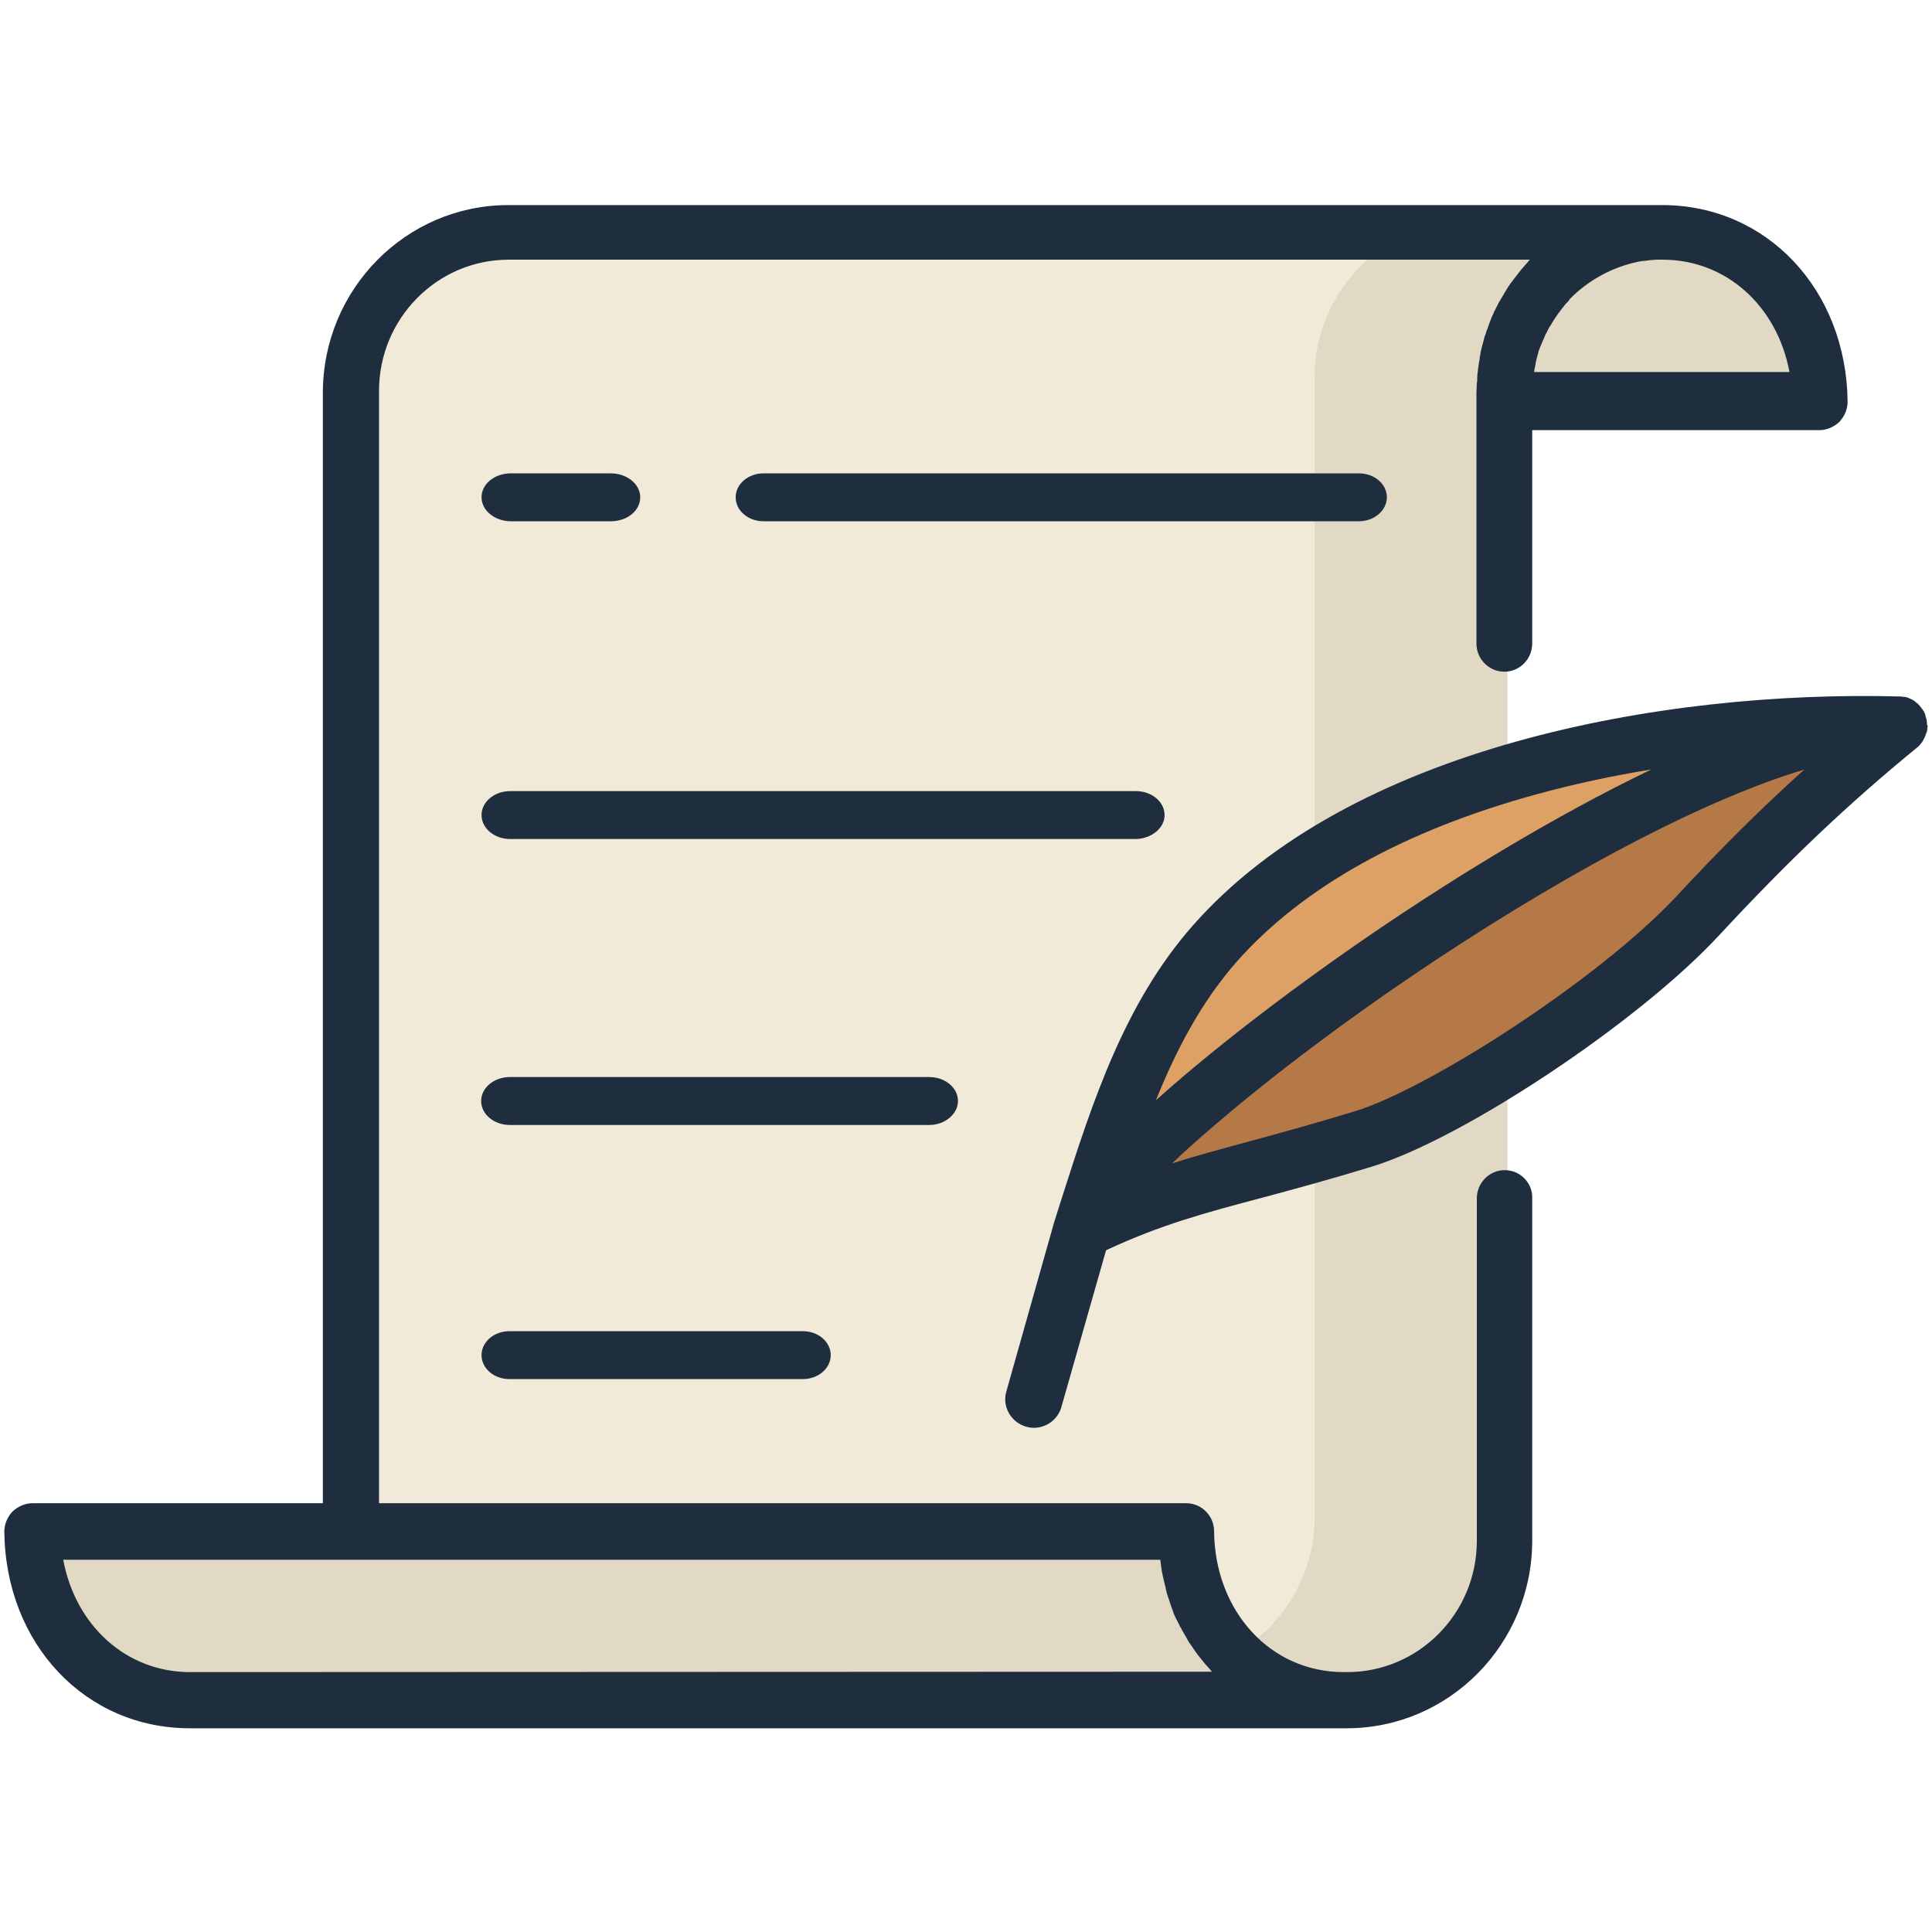
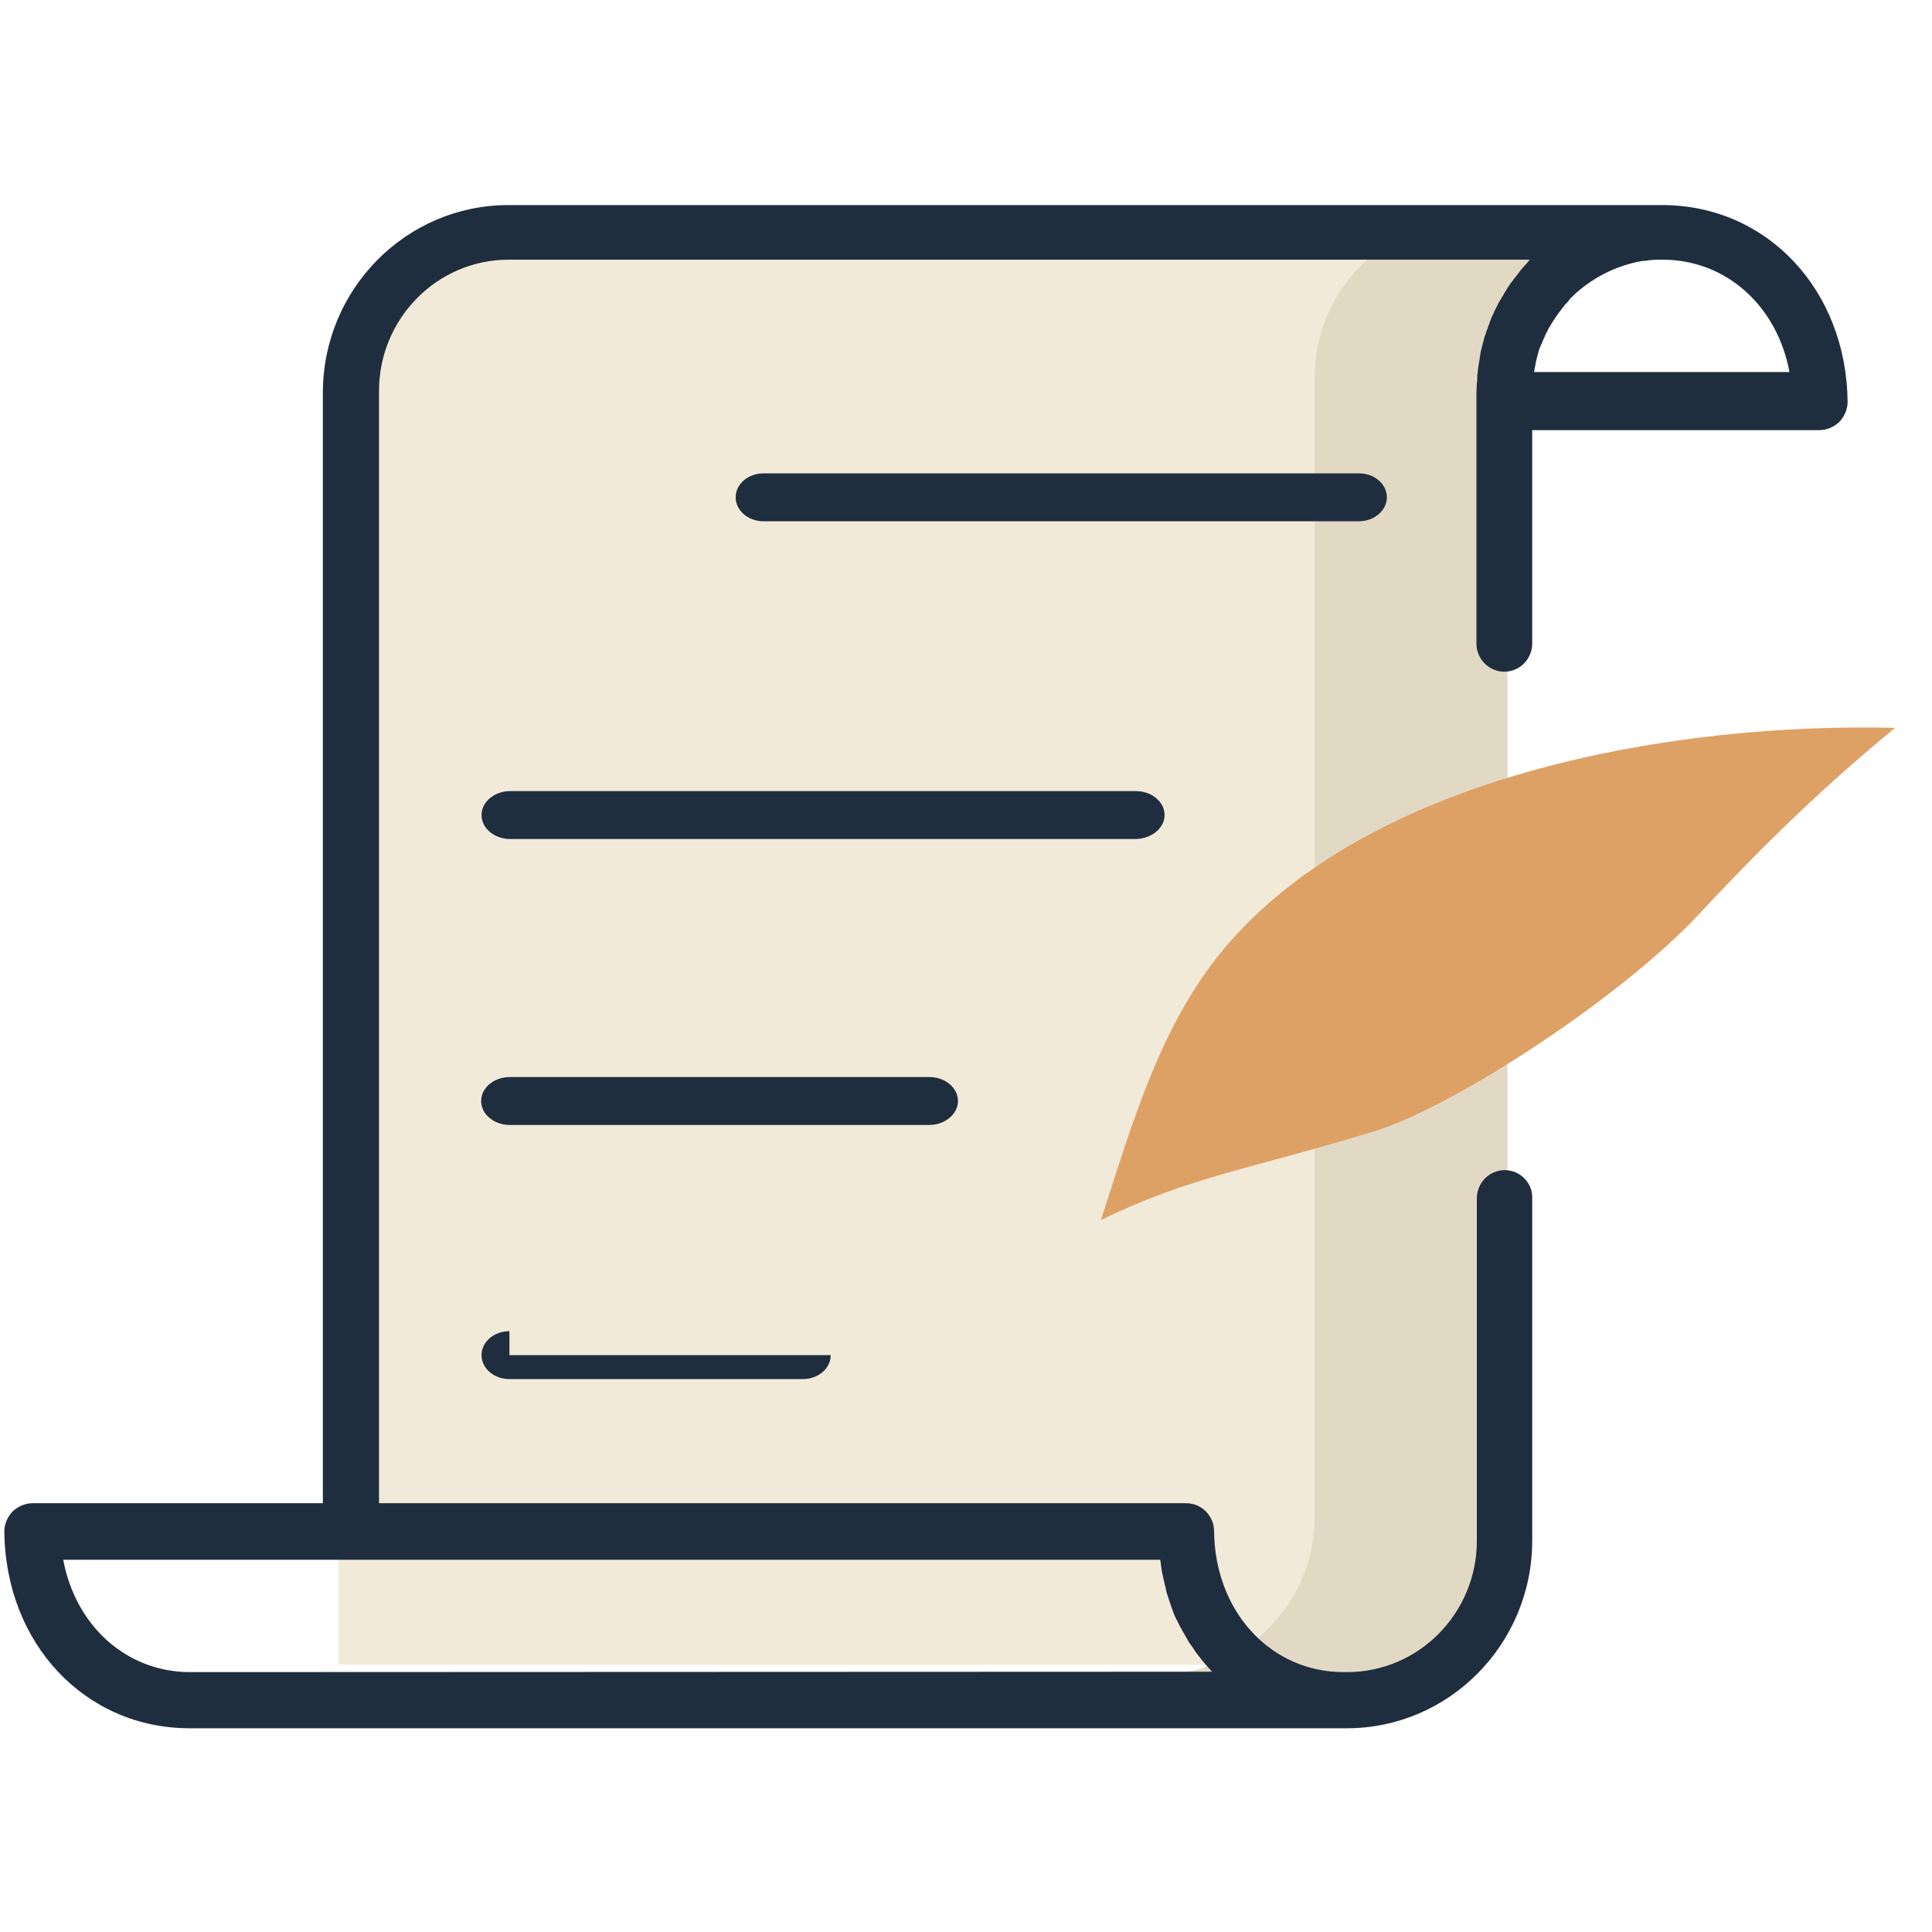
<svg xmlns="http://www.w3.org/2000/svg" version="1.1" id="Layer_1" x="0px" y="0px" viewBox="0 0 1000 1000" style="enable-background:new 0 0 1000 1000;" xml:space="preserve">
  <style type="text/css">
	.st0{fill:#E2D9C5;}
	.st1{fill:#F2EAD9;}
	.st2{fill:#DEA165;}
	.st3{fill:#B57948;}
	.st4{fill:#1F2E3E;}
</style>
  <g id="g118" transform="matrix(2.033,0,0,2.033,-20.332,-24.975)">
-     <path id="Shape" class="st0" d="M176.9,108.5h295.4C472.1,85,454.1,68.1,432,68.1H136.6C158.7,68.1,176.6,85,176.9,108.5z" />
    <path id="path9" class="st1" d="M391.6,108c0-22.1,18-39.9,40.3-39.9H136.5c-22.3,0-40.3,17.9-40.3,39.9v328.1h255.1   c22.3,0,40.3-17.9,40.3-39.9L391.6,108z" />
    <path id="path11" class="st0" d="M385.1,68.1c-22.3,0-40.4,18-40.4,40.2v290.2c0,22.2-18.1,40.2-40.4,40.2h49.1   c22.3,0,40.4-18,40.4-40.2V108.3c0-22.2,18.1-40.2,40.4-40.2L385.1,68.1z" />
-     <path id="path13" class="st0" d="M312,396.1H15.7C16,421,34,438.7,56.1,438.7h296.2C330.2,438.7,312.2,421,312,396.1z" />
    <path id="path16" class="st2" d="M290.3,322.9c8.2-25.3,15.5-51.2,32.9-70.9c38-43.1,114.1-55.8,169.3-54.4   c-17.3,14.2-32.3,28.5-49.8,47.3c-19.6,21.1-62.3,49.1-82.8,55.4C327.9,310.1,313.1,311.8,290.3,322.9z" />
-     <path id="path18" class="st3" d="M290.3,322.9c8.2-25.3,147-126.8,202.2-125.4c-17.3,14.2-32.3,28.6-49.8,47.4   c-19.6,21.1-62.3,49.1-82.8,55.4C327.9,310.1,313.1,311.8,290.3,322.9z" />
    <path id="path22" class="st4" d="M363.1,138.9c0-3.4-3.2-6.1-7.1-6.1H204.4c-3.9,0-7.1,2.7-7.1,6.1c0,3.4,3.2,6.1,7.1,6.1H356   C359.9,145,363.1,142.2,363.1,138.9z" />
-     <path id="path24" class="st4" d="M140.1,145h25.4c4.2,0,7.5-2.7,7.5-6.1c0-3.4-3.4-6.1-7.5-6.1h-25.4c-4.2,0-7.5,2.7-7.5,6.1   C132.6,142.2,135.9,145,140.1,145z" />
-     <path id="path26" class="st4" d="M139.7,351.2c-3.9,0-7.1,2.7-7.1,6.1c0,3.4,3.2,6.1,7.1,6.1h74.7c3.9,0,7.1-2.7,7.1-6.1   c0-3.4-3.2-6.1-7.1-6.1H139.7z" />
+     <path id="path26" class="st4" d="M139.7,351.2c-3.9,0-7.1,2.7-7.1,6.1c0,3.4,3.2,6.1,7.1,6.1h74.7c3.9,0,7.1-2.7,7.1-6.1   H139.7z" />
    <path id="path28" class="st4" d="M253.9,292.6c0-3.4-3.3-6.1-7.3-6.1H139.8c-4,0-7.3,2.7-7.3,6.1c0,3.4,3.3,6.1,7.3,6.1h106.8   C250.6,298.7,253.9,295.9,253.9,292.6z" />
    <path id="path30" class="st4" d="M306.5,219.8c0-3.4-3.3-6.1-7.3-6.1H139.9c-4,0-7.3,2.7-7.3,6.1c0,3.4,3.3,6.1,7.3,6.1h159.3   C303.2,225.8,306.5,223.1,306.5,219.8z" />
    <path id="path32" class="st4" d="M393.1,310.2c-3.9,0-7.1,3.2-7.1,7.2v87.2c0,18.4-14.8,33.4-33,33.4h-0.9   c-18.6,0-32.8-15.4-33-35.9c0-3.9-3.2-7.1-7.1-7.1H106.5V111.8c0-18.4,14.8-33.4,33-33.4h260c-0.2,0.2-0.4,0.4-0.6,0.7   c-0.2,0.3-0.5,0.5-0.7,0.8c-0.3,0.3-0.5,0.6-0.8,0.9c-0.2,0.3-0.5,0.6-0.7,0.9c-0.2,0.3-0.5,0.6-0.7,0.9c-0.2,0.3-0.5,0.6-0.7,0.9   c-0.2,0.3-0.4,0.6-0.7,0.9c-0.2,0.3-0.4,0.6-0.6,0.9c-0.2,0.3-0.4,0.6-0.6,1c-0.2,0.3-0.4,0.6-0.6,1c-0.2,0.3-0.4,0.7-0.6,1   c-0.2,0.3-0.4,0.7-0.6,1c-0.2,0.3-0.3,0.7-0.5,1c-0.2,0.3-0.3,0.7-0.5,1c-0.2,0.3-0.3,0.7-0.5,1.1c-0.2,0.3-0.3,0.7-0.5,1.1   c-0.1,0.4-0.3,0.7-0.4,1.1c-0.1,0.4-0.3,0.7-0.4,1.1c-0.1,0.4-0.3,0.7-0.4,1.1c-0.1,0.4-0.2,0.7-0.4,1.1c-0.1,0.4-0.2,0.8-0.3,1.2   c-0.1,0.4-0.2,0.7-0.3,1.1c-0.1,0.4-0.2,0.8-0.3,1.2c-0.1,0.4-0.2,0.7-0.2,1.1c-0.1,0.4-0.2,0.9-0.2,1.3c-0.1,0.4-0.1,0.7-0.2,1.1   c-0.1,0.5-0.1,0.9-0.2,1.4c0,0.3-0.1,0.7-0.1,1c-0.1,0.5-0.1,1-0.1,1.6c0,0.3,0,0.6-0.1,0.9c0,0.8-0.1,1.6-0.1,2.4v2.4v61.5   c0,4,3.2,7.2,7.1,7.2c3.9,0,7.1-3.2,7.1-7.2v-54.3h73.1c1.9,0,3.7-0.8,5.1-2.1c1.3-1.4,2.1-3.2,2.1-5.1   c-0.3-28.6-20.6-50.1-47.2-50.1H139.4c-26,0-47.2,21.4-47.2,47.8V395H18.3c-1.9,0-3.7,0.8-5.1,2.1c-1.3,1.4-2.1,3.2-2.1,5.1   c0.3,28.6,20.6,50.1,47.2,50.1h293.7h0.9c26,0,47.2-21.4,47.2-47.8v-87.2C400.2,313.4,397,310.2,393.1,310.2z M400.6,106.9   c0-0.2,0.1-0.4,0.1-0.7c0.1-0.3,0.1-0.6,0.2-0.9c0-0.2,0.1-0.5,0.1-0.7c0.1-0.3,0.1-0.6,0.2-0.9c0.1-0.2,0.1-0.5,0.2-0.7   c0.1-0.3,0.1-0.5,0.2-0.8c0.1-0.2,0.1-0.5,0.2-0.7c0.1-0.3,0.2-0.5,0.3-0.8c0.1-0.2,0.2-0.5,0.3-0.7c0.1-0.2,0.2-0.5,0.3-0.7   c0.1-0.2,0.2-0.5,0.3-0.7c0.1-0.2,0.2-0.4,0.3-0.7c0.1-0.3,0.2-0.5,0.4-0.8c0.1-0.2,0.2-0.4,0.3-0.6c0.1-0.3,0.3-0.6,0.4-0.8   c0.1-0.1,0.1-0.2,0.2-0.3c0.7-1.2,1.4-2.3,2.2-3.4c0,0,0,0,0,0c0.3-0.3,0.5-0.7,0.8-1c0-0.1,0.1-0.1,0.1-0.2c0.3-0.3,0.5-0.6,0.8-1   c0-0.1,0.1-0.1,0.2-0.2c0.3-0.3,0.6-0.6,0.8-0.9c0,0,0.1-0.1,0.1-0.2c0.3-0.3,0.6-0.6,0.9-0.9c0,0,0.1-0.1,0.1-0.1   c0.3-0.3,0.7-0.6,1-0.9c0,0,0,0,0,0c4.4-3.8,9.7-6.5,15.6-7.7c0,0,0,0,0,0c0.5-0.1,1-0.2,1.5-0.2c0,0,0.1,0,0.1,0   c0.5-0.1,0.9-0.1,1.4-0.2c0.1,0,0.1,0,0.2,0c0.4,0,0.9-0.1,1.3-0.1c0.3,0,0.5,0,0.8,0c0.3,0,0.5,0,0.8,0   c16.3,0,29.2,11.9,32.3,28.6h-65C400.5,107,400.5,106.9,400.6,106.9L400.6,106.9z M58.4,438c-16.3,0-29.2-11.9-32.3-28.6h73.2   h206.1c0.1,0.7,0.2,1.5,0.3,2.2c0,0.2,0.1,0.5,0.1,0.7c0.1,0.5,0.2,1,0.3,1.4c0.1,0.3,0.1,0.6,0.2,0.9c0.1,0.4,0.2,0.9,0.3,1.3   c0.1,0.3,0.2,0.6,0.2,0.9c0.1,0.4,0.2,0.8,0.3,1.2c0.1,0.3,0.2,0.6,0.3,0.9c0.1,0.4,0.3,0.8,0.4,1.2c0.1,0.3,0.2,0.6,0.3,0.9   c0.1,0.4,0.3,0.8,0.4,1.1c0.1,0.3,0.2,0.6,0.3,0.9c0.2,0.4,0.3,0.8,0.5,1.1c0.1,0.3,0.2,0.5,0.4,0.8c0.2,0.4,0.4,0.8,0.6,1.2   c0.1,0.2,0.2,0.5,0.4,0.7c0.2,0.5,0.5,0.9,0.7,1.3c0.1,0.2,0.2,0.3,0.3,0.5c0.3,0.6,0.7,1.2,1,1.8c0.1,0.1,0.2,0.3,0.3,0.4   c0.3,0.4,0.6,0.9,0.9,1.3c0.1,0.2,0.3,0.4,0.4,0.6c0.3,0.4,0.5,0.7,0.8,1.1c0.2,0.2,0.3,0.4,0.5,0.6c0.3,0.3,0.5,0.7,0.8,1   c0.2,0.2,0.3,0.4,0.5,0.6c0.3,0.3,0.5,0.6,0.8,0.9c0.2,0.2,0.4,0.4,0.5,0.6c0.1,0.1,0.3,0.3,0.4,0.4L58.4,438z" />
-     <path id="path34" class="st4" d="M500.6,196.7c0-0.1,0-0.2,0-0.3c0-0.7-0.2-1.3-0.4-1.9c0,0,0-0.1,0-0.1c0,0,0,0,0-0.1   c-0.1-0.3-0.2-0.6-0.4-0.9c0,0,0-0.1-0.1-0.1c-0.1-0.3-0.3-0.5-0.5-0.7c0-0.1-0.1-0.1-0.1-0.2c-0.2-0.2-0.4-0.5-0.6-0.7   c0,0-0.1-0.1-0.1-0.1c-0.2-0.2-0.4-0.4-0.7-0.6c0,0-0.1,0-0.1-0.1c-0.3-0.2-0.5-0.4-0.8-0.5c-0.1,0-0.1-0.1-0.2-0.1   c-0.3-0.1-0.6-0.3-0.9-0.4c0,0,0,0,0,0c-0.3-0.1-0.6-0.2-1-0.2c-0.1,0-0.1,0-0.2,0c-0.3-0.1-0.7-0.1-1-0.1   c-60.6-1.6-139.7,12.9-179.7,58.2c-17.5,19.8-25.6,44.9-33.4,69.3c-0.6,2-1.3,4-1.9,6c0,0.1-0.1,0.2-0.1,0.3l-12.2,43.2   c-1.1,3.8,1.2,7.8,5,8.9c0.7,0.2,1.3,0.3,2,0.3c3.2,0,6.1-2.1,7-5.2l11.4-40c13.9-6.5,25.1-9.5,40.2-13.5   c7.8-2.1,16.7-4.5,27.5-7.8c23.2-7.1,67.8-36.7,88.3-58.8c17.9-19.3,33-33.6,50.5-47.9c0,0,0,0,0.1-0.1c0.3-0.2,0.5-0.4,0.7-0.7   c0,0,0,0,0,0c0.2-0.2,0.4-0.5,0.6-0.8c0-0.1,0.1-0.1,0.1-0.2c0.3-0.5,0.6-1.1,0.8-1.8c0-0.1,0-0.1,0.1-0.2c0.1-0.3,0.2-0.6,0.2-1   c0,0,0,0,0,0c0-0.2,0-0.4,0.1-0.7C500.6,196.8,500.6,196.8,500.6,196.7L500.6,196.7z M324.8,257.2c16.9-19.1,42.7-33.5,76.8-42.8   c9.2-2.5,18.9-4.6,28.8-6.2c-25.4,12.2-49.6,27.5-63.2,36.5c-21.9,14.5-45.5,32.1-62.9,47.7C309.5,279.5,315.8,267.5,324.8,257.2z    M436.9,240.4c-20,21.4-63.1,49-81.9,54.8c-10.5,3.2-19.3,5.6-27,7.7c-7,1.9-13.4,3.6-19.6,5.6c2.8-2.7,6.1-5.7,10-9   c15.6-13.5,35.9-28.7,57-42.7c36.6-24.2,69.7-41.3,94-48.6C458.8,217.7,448.4,228,436.9,240.4z" />
  </g>
</svg>